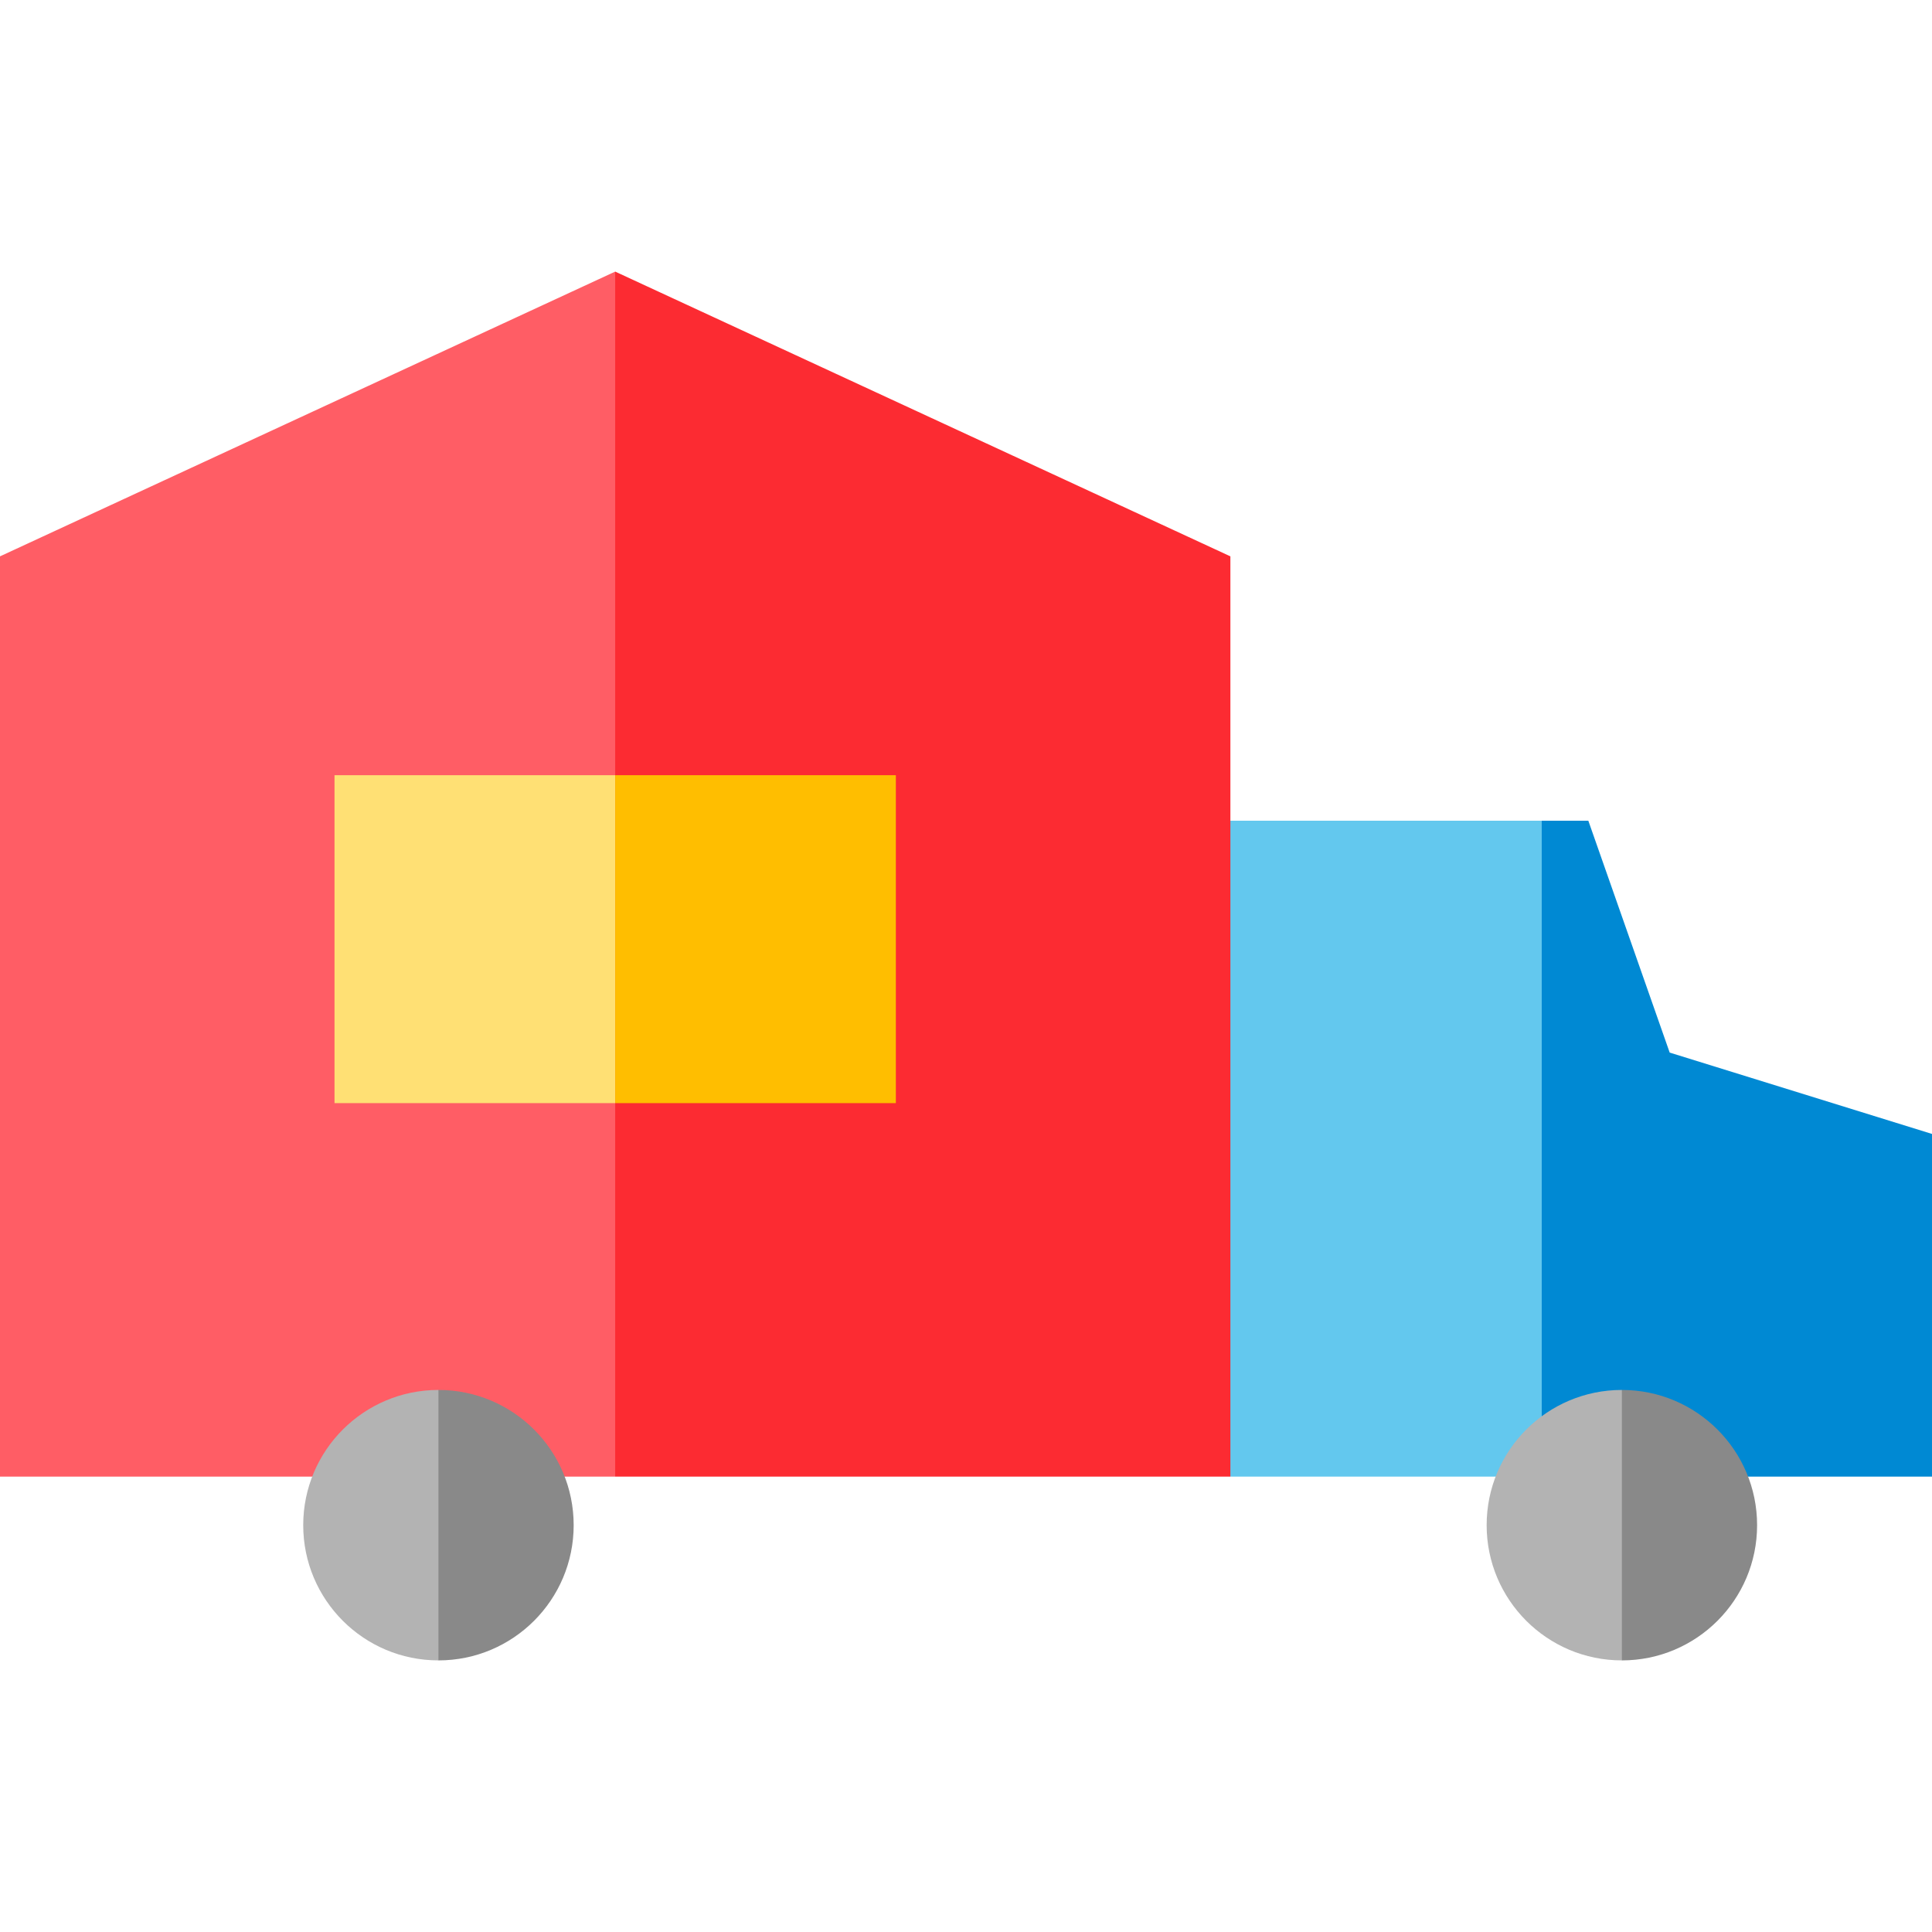
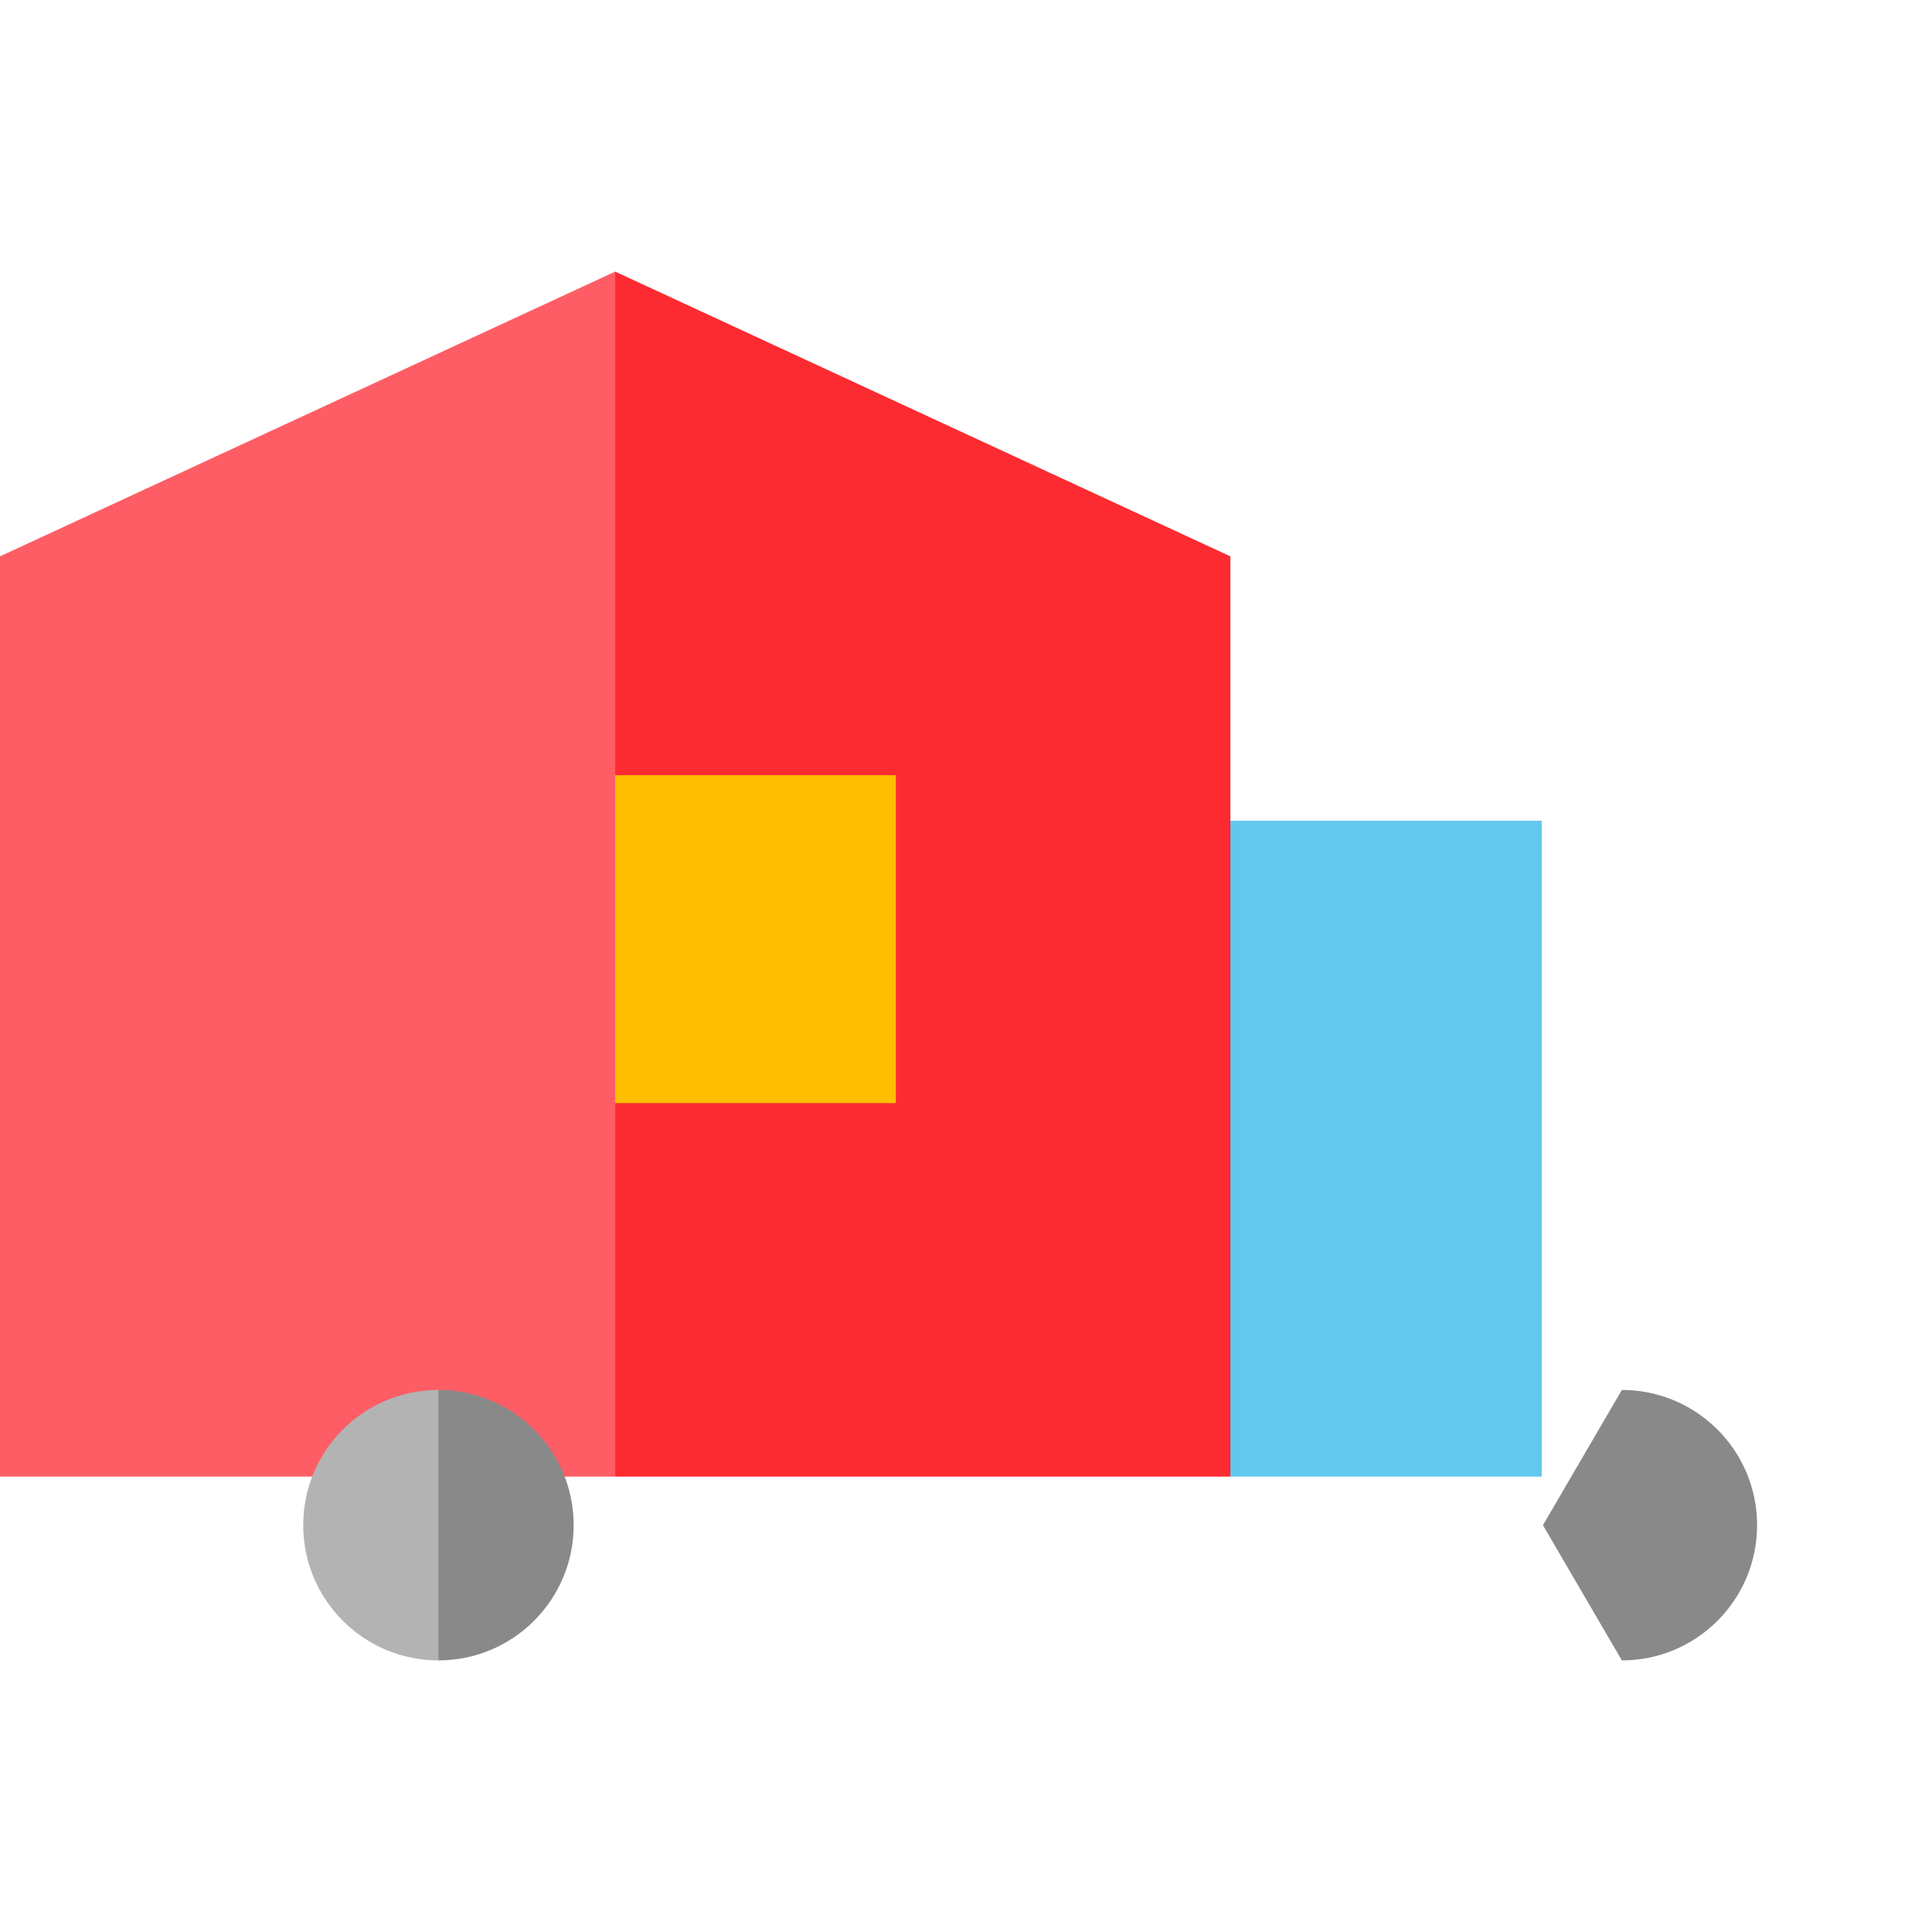
<svg xmlns="http://www.w3.org/2000/svg" version="1.1" id="Layer_1" viewBox="0 0 512 512" xml:space="preserve">
-   <polygon style="fill:#0089D3;" points="512,300.506 442.485,278.945 420.925,217.503 408.575,217.503 383.826,311.727   408.575,391.314 512,391.314 " />
  <polygon style="fill:#63C8EE;" points="296.751,217.503 326.066,391.314 408.575,391.314 408.575,217.503 " />
  <polygon style="fill:#FC2B32;" points="326.066,147.439 163.032,71.978 125.843,258.785 163.032,391.314 326.066,391.314 " />
  <polygon style="fill:#FF5D65;" points="0,147.439 0,391.314 163.032,391.314 163.032,71.978 " />
-   <rect x="88.649" y="205.437" style="fill:#FFE074;" width="74.376" height="86.904" />
  <rect x="163.035" y="205.437" style="fill:#FFBE00;" width="74.376" height="86.904" />
  <path style="fill:#898989;" d="M116.193,368.35l-20.915,35.836l20.915,35.836c19.791,0,35.836-16.044,35.836-35.836  C152.028,384.393,135.984,368.35,116.193,368.35z" />
  <path style="fill:#B3B3B3;" d="M80.357,404.185c0,19.791,16.044,35.836,35.836,35.836v-71.672  C96.401,368.35,80.357,384.393,80.357,404.185z" />
  <path style="fill:#898989;" d="M429.812,368.35l-20.915,35.836l20.915,35.836c19.791,0,35.836-16.044,35.836-35.836  C465.648,384.393,449.604,368.35,429.812,368.35z" />
-   <path style="fill:#B3B3B3;" d="M393.977,404.185c0,19.791,16.044,35.836,35.836,35.836v-71.672  C410.021,368.35,393.977,384.393,393.977,404.185z" />
</svg>